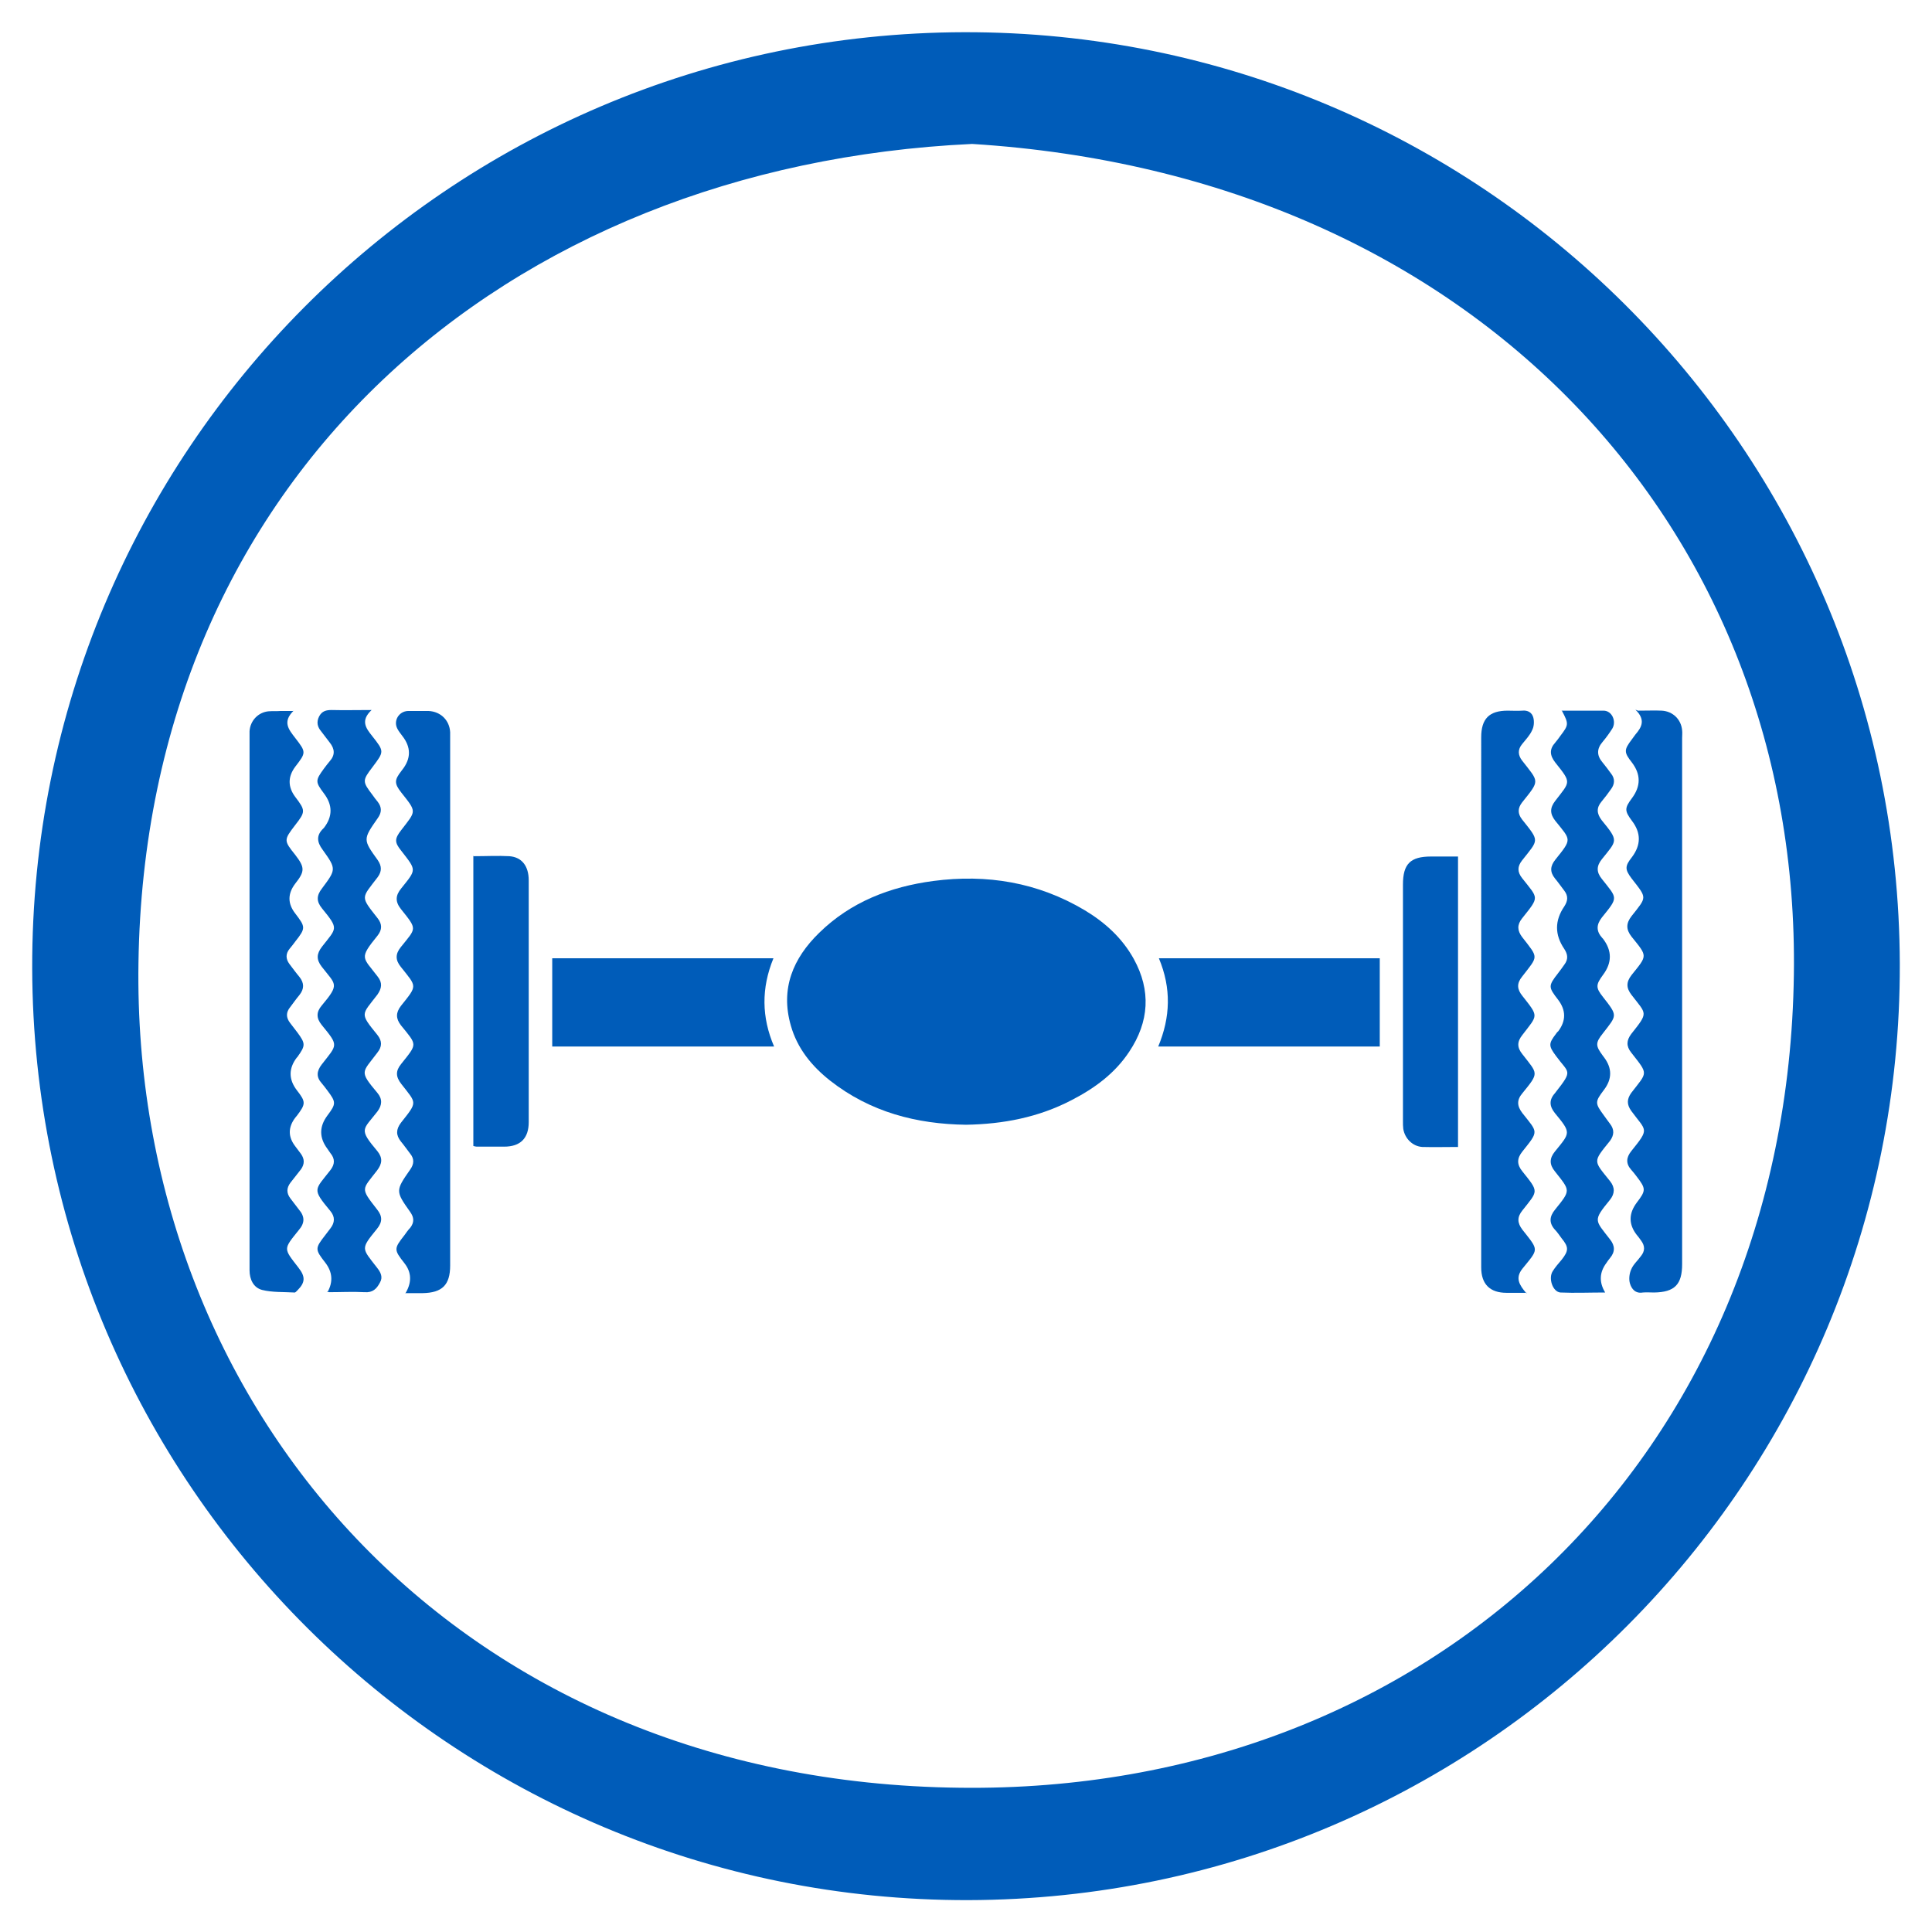
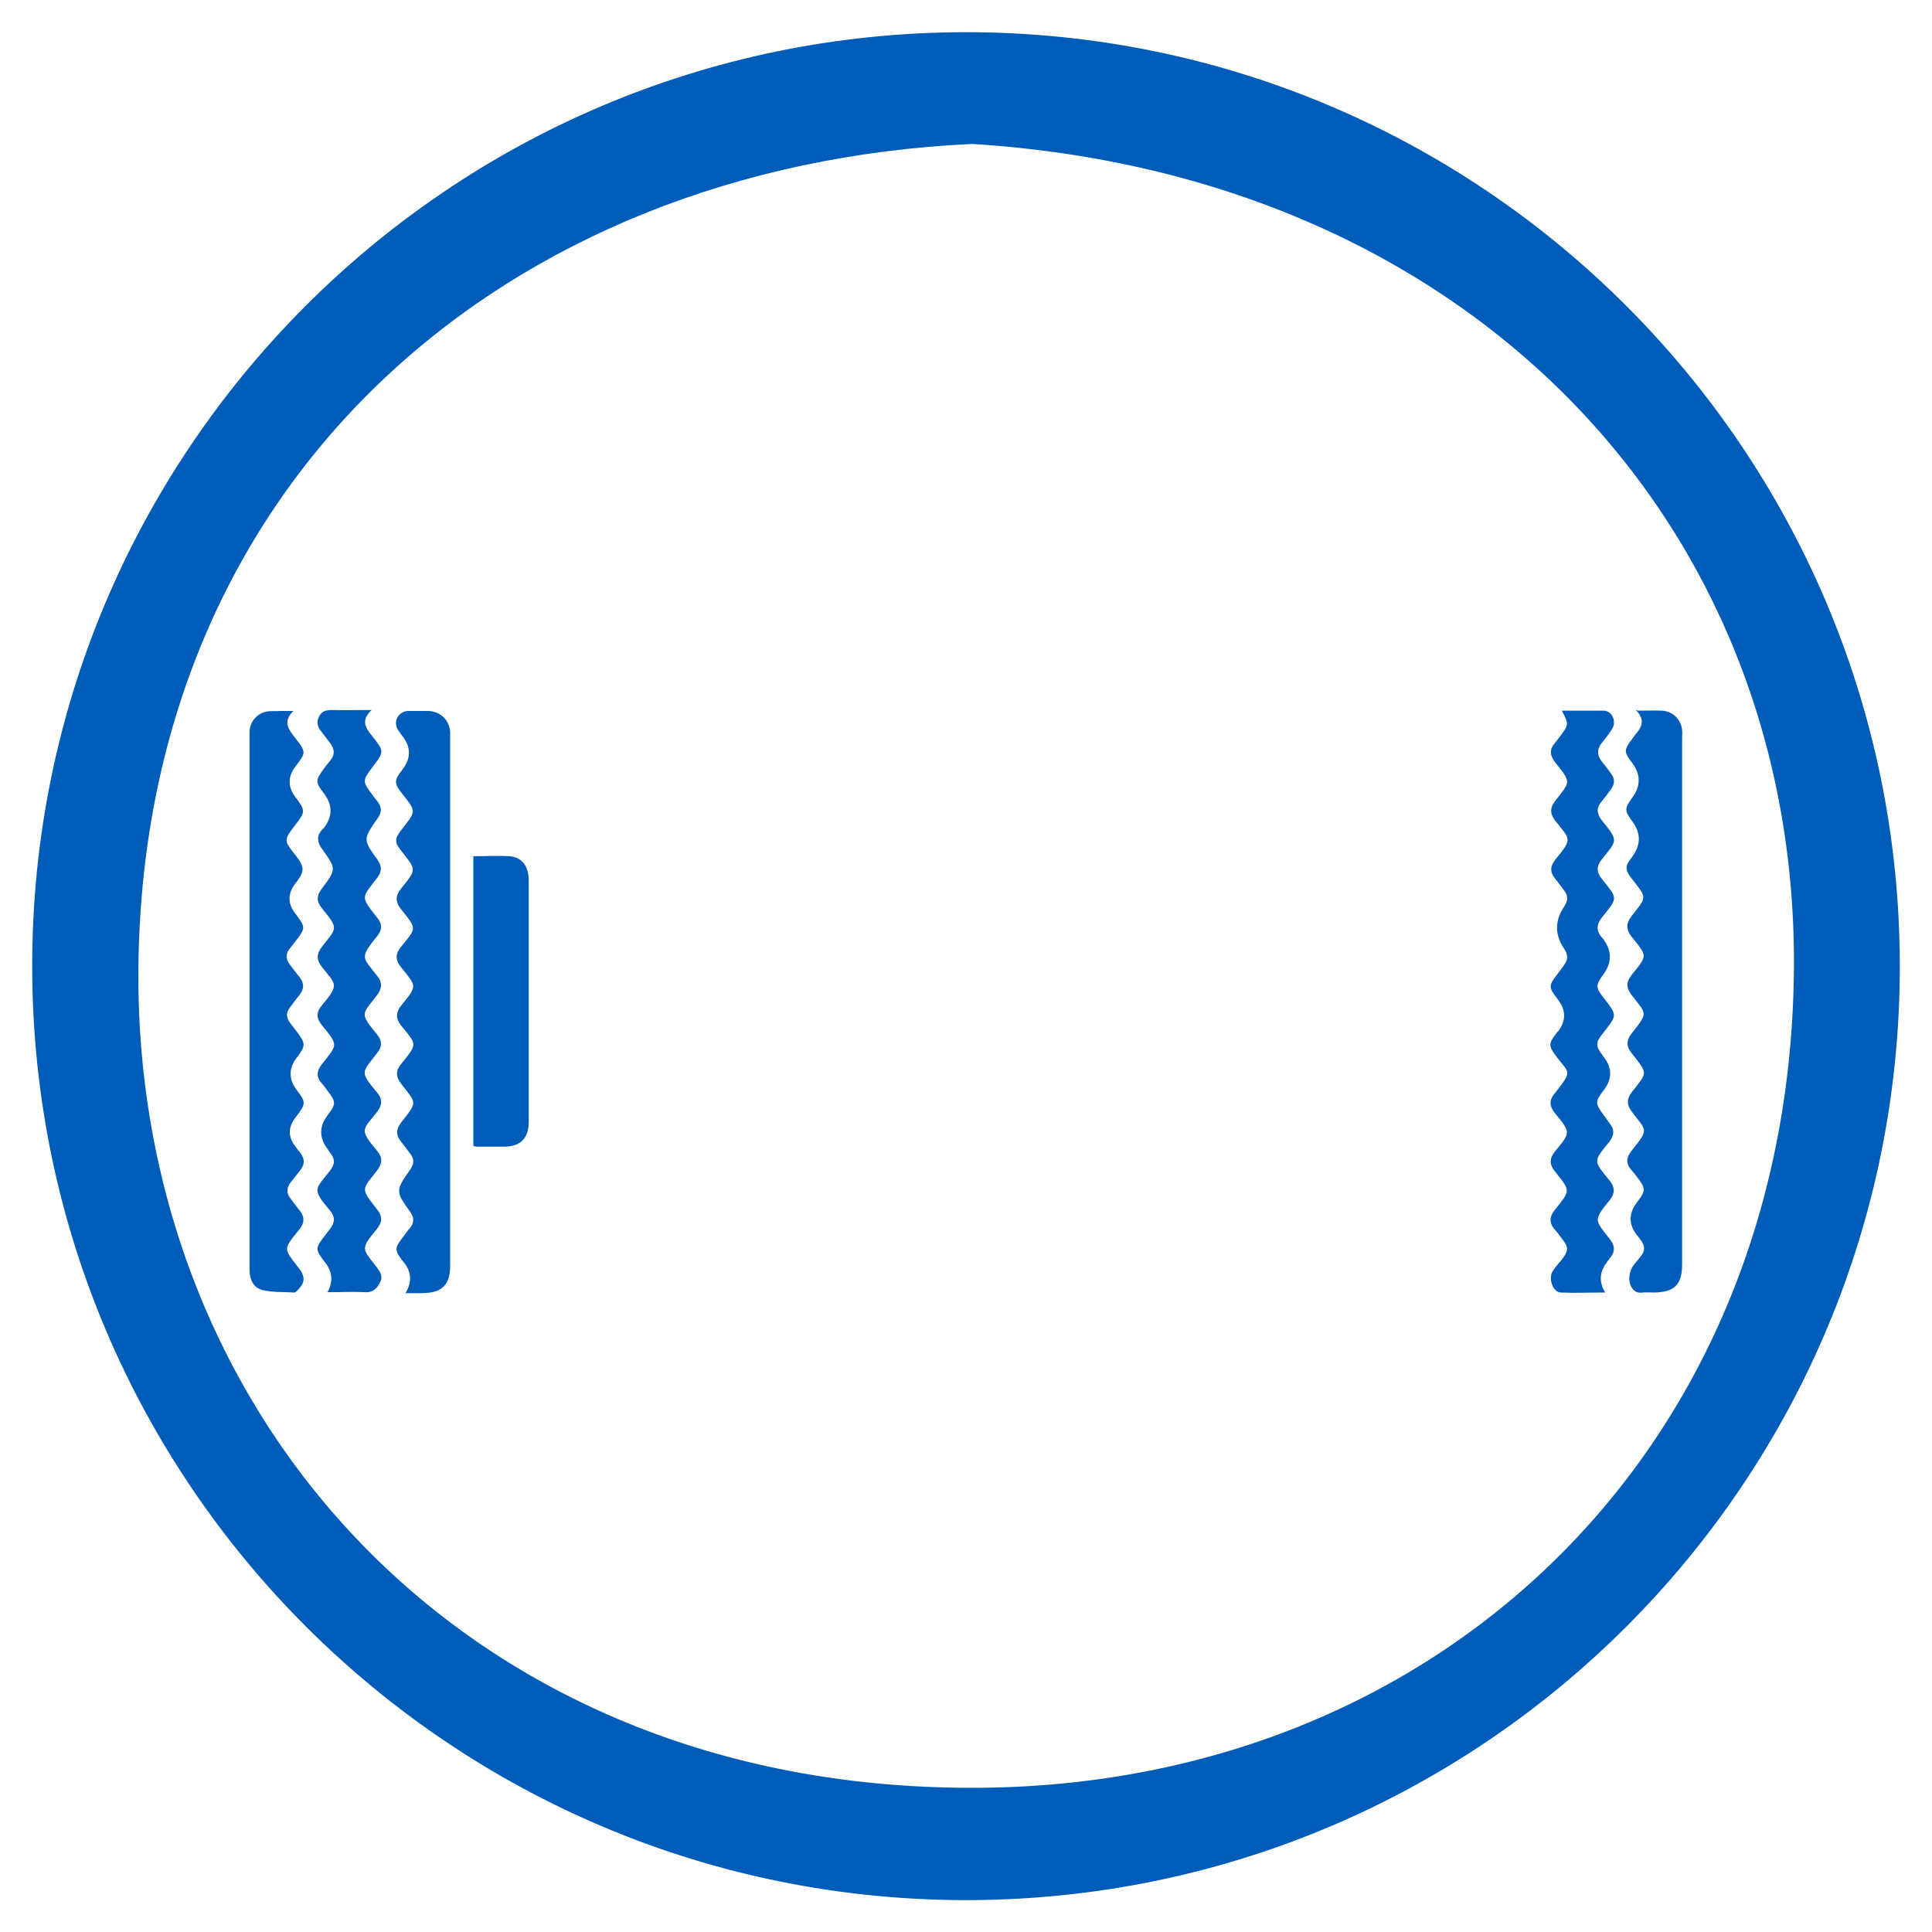
<svg xmlns="http://www.w3.org/2000/svg" id="Layer_1" data-name="Layer 1" viewBox="0 0 60 60">
  <defs>
    <style>
      .cls-1 {
        fill: #005cb9;
      }
    </style>
  </defs>
  <path class="cls-1" d="M29.94,1C13.92,1.04,.96,14.05,1,30.07c.04,16.02,13.06,28.97,29.07,28.94,16.02-.04,28.97-13.05,28.93-29.07-.04-16.02-13.05-28.97-29.06-28.94m-.12,54.52c-15.71-.17-25.73-11.86-25.52-25.62,.22-15.03,11.36-24.75,25.89-25.43,15.66,.98,25.72,12,25.52,25.8-.21,15.03-11.36,25.43-25.89,25.25" />
-   <path class="cls-1" d="M30,34.93c-1.53-.02-2.97-.39-4.22-1.37-.57-.45-1.02-1-1.22-1.71-.33-1.15,.07-2.09,.88-2.88,.98-.96,2.2-1.43,3.54-1.61,1.67-.22,3.25,.04,4.71,.91,.63,.38,1.16,.86,1.52,1.51,.54,.98,.48,1.95-.14,2.88-.45,.68-1.08,1.14-1.8,1.51-1.02,.53-2.11,.74-3.27,.76" />
  <path class="cls-1" d="M48.49,22.07c.46,0,.88,0,1.31,0,.26,0,.41,.33,.27,.56-.09,.14-.19,.28-.3,.41-.19,.22-.18,.43,0,.64,.09,.11,.18,.23,.26,.34,.13,.16,.12,.33,0,.49-.09,.13-.19,.26-.29,.38-.17,.2-.15,.38,0,.58,.54,.66,.48,.62,.01,1.21-.17,.21-.18,.4,0,.62,.48,.61,.52,.55,0,1.19-.18,.23-.18,.43,.01,.64,0,0,.01,.01,.02,.02q.43,.56,0,1.13c-.22,.3-.23,.39,0,.68,.47,.6,.44,.56,0,1.13-.24,.3-.23,.39,0,.7,.01,.01,.02,.03,.03,.04q.39,.51,0,1.02c-.28,.37-.28,.41,0,.79,.06,.08,.12,.17,.19,.26,.14,.18,.13,.35,0,.53-.54,.67-.52,.6,0,1.25,.16,.2,.15,.39,0,.58-.54,.66-.47,.62,0,1.23,.16,.2,.16,.39,0,.58-.04,.05-.08,.1-.11,.15q-.33,.44-.04,.92c-.48,0-.94,.02-1.39,0-.24-.02-.38-.44-.24-.66,.08-.13,.18-.24,.28-.36,.22-.28,.22-.39,0-.66-.07-.09-.13-.19-.21-.27-.19-.21-.17-.41,0-.62,.5-.62,.48-.58,0-1.19-.18-.22-.17-.41,0-.62,.48-.59,.51-.57,0-1.19-.17-.21-.19-.41,0-.62,.01-.01,.02-.03,.03-.04,.54-.69,.4-.57,0-1.12-.23-.31-.23-.38,0-.68,.02-.03,.04-.06,.07-.08q.37-.49,0-.98c-.31-.4-.31-.43,0-.83,.06-.08,.13-.17,.19-.26,.13-.17,.11-.32,0-.49q-.45-.66,0-1.32c.11-.17,.13-.32,0-.49-.1-.13-.19-.26-.29-.38-.16-.2-.15-.38,.01-.58,.53-.66,.49-.6,0-1.21-.17-.22-.17-.4,0-.62,.47-.61,.51-.55,0-1.19-.17-.22-.19-.41,0-.62,.06-.07,.11-.14,.16-.21,.26-.34,.26-.37,.05-.77" />
  <path class="cls-1" d="M10.17,40.13q.27-.48-.07-.92c-.32-.41-.32-.44,0-.85,.05-.07,.11-.14,.16-.21,.14-.18,.15-.36,0-.54-.58-.7-.49-.64,0-1.27,.14-.18,.15-.35,0-.53-.03-.04-.06-.09-.09-.13q-.39-.52,0-1.04c.27-.36,.27-.41,0-.77-.06-.08-.12-.16-.18-.23-.17-.19-.16-.37,0-.58,.49-.63,.54-.57,0-1.23-.17-.21-.17-.4,0-.6,.57-.68,.44-.64,0-1.21-.17-.22-.16-.4,.01-.62,.46-.59,.53-.54,0-1.19-.18-.22-.17-.4,0-.62,.44-.59,.45-.6,.02-1.2-.18-.24-.2-.45,.02-.66,0,0,.01-.01,.02-.02q.41-.53,0-1.07c-.27-.36-.27-.4,0-.77,.06-.08,.12-.16,.18-.23,.17-.19,.16-.38,0-.58-.09-.11-.17-.23-.26-.34-.12-.14-.16-.29-.07-.47,.09-.17,.22-.2,.39-.2,.39,.01,.78,0,1.24,0-.35,.33-.18,.56,.02,.81,.38,.48,.37,.48,.01,.96-.32,.42-.32,.45,0,.87,.05,.07,.1,.14,.16,.21,.13,.17,.13,.33,0,.51-.46,.66-.46,.66,0,1.3,.13,.19,.13,.35,0,.53-.51,.67-.55,.58,0,1.28,.14,.18,.14,.35,0,.53-.59,.73-.47,.66,0,1.28,.15,.19,.13,.36-.01,.56-.49,.64-.56,.56,0,1.25,.15,.19,.15,.36,0,.55-.47,.63-.58,.56,0,1.25,.16,.19,.15,.38,0,.58-.45,.58-.59,.53,0,1.23,.17,.21,.15,.39-.01,.6-.47,.61-.53,.53,0,1.21,.17,.21,.17,.39,0,.6-.52,.64-.48,.59,0,1.21,.11,.14,.19,.29,.09,.46-.1,.19-.22,.32-.48,.3-.36-.02-.73,0-1.1,0-.02,0-.03-.01-.07-.02" />
  <path class="cls-1" d="M12.6,40.15q.29-.5-.04-.92c-.33-.42-.33-.45,0-.87,.06-.08,.11-.16,.18-.23,.13-.17,.12-.32,0-.49-.46-.65-.46-.66,0-1.32,.12-.17,.13-.33,0-.49-.1-.13-.19-.26-.29-.38-.16-.2-.15-.38,0-.58,.53-.67,.49-.59,.01-1.21-.17-.22-.18-.4,0-.62,.51-.64,.5-.57-.01-1.2-.16-.21-.16-.39,0-.6,.52-.65,.5-.58,0-1.21-.18-.22-.17-.41,0-.62,.48-.6,.52-.53,0-1.18-.18-.23-.17-.42,.01-.64,.48-.6,.48-.55,0-1.17-.21-.26-.21-.37,0-.64,.47-.61,.49-.55,0-1.17-.22-.28-.21-.39,0-.66,.01-.01,.02-.03,.03-.04q.42-.53,0-1.06c-.05-.07-.11-.14-.15-.22-.13-.25,.05-.54,.33-.55,.21,0,.43,0,.64,0,.38,.02,.65,.29,.67,.66,0,.05,0,.11,0,.16v16.4c0,.61-.25,.85-.86,.86h-.54" />
-   <path class="cls-1" d="M47.43,40.15c-.26,0-.45,0-.64,0-.52,0-.79-.27-.79-.79V22.9c0-.58,.25-.83,.82-.83,.15,0,.3,.01,.45,0,.18-.02,.31,.06,.35,.22,.03,.12,.02,.28-.04,.39-.07,.16-.2,.29-.31,.43-.14,.17-.13,.34,0,.51,.53,.68,.56,.6,0,1.3-.14,.18-.14,.35,0,.53,.55,.69,.52,.61,0,1.27-.15,.19-.15,.36,0,.55,.51,.65,.55,.56,0,1.25-.16,.2-.15,.38,0,.58,.52,.67,.51,.57,0,1.23-.17,.21-.16,.39,.01,.6,.52,.66,.48,.58,0,1.21-.17,.21-.17,.39,0,.6,.48,.62,.53,.56,0,1.21-.18,.21-.17,.4,0,.62,.48,.61,.52,.54,0,1.19-.17,.21-.18,.4,0,.62,.52,.65,.49,.59,0,1.21-.17,.21-.16,.39,0,.6,.52,.66,.51,.58,0,1.21-.23,.29-.1,.5,.12,.76" />
  <path class="cls-1" d="M50.87,22.07c.3,0,.52-.01,.74,0,.34,.02,.6,.27,.63,.61,.01,.08,0,.16,0,.24v16.34c0,.63-.23,.87-.87,.88-.12,0-.23-.01-.35,0-.23,.04-.35-.11-.4-.28-.04-.13-.02-.31,.04-.44,.06-.15,.2-.27,.3-.41,.13-.16,.13-.32,0-.49-.04-.06-.08-.11-.13-.17q-.38-.49,0-1c.29-.38,.29-.43,0-.81-.05-.07-.11-.14-.17-.21-.17-.19-.16-.38,0-.58,.58-.72,.47-.61,0-1.25-.14-.2-.14-.36,0-.56,.51-.66,.54-.56,0-1.25-.16-.2-.15-.38,0-.58,.54-.68,.48-.6,.01-1.21-.17-.22-.17-.4,0-.62,.5-.62,.5-.57,0-1.19-.18-.23-.17-.42,0-.64,.48-.61,.49-.54,0-1.17-.21-.28-.21-.38,.01-.66q.43-.57,0-1.13c-.23-.31-.23-.39,0-.7q.42-.56,0-1.11c-.25-.32-.25-.39,0-.72,.04-.05,.07-.1,.11-.15,.2-.23,.32-.46,0-.77" />
  <path class="cls-1" d="M9.12,22.07c-.36,.35-.15,.59,.05,.85,.34,.44,.34,.45,0,.89q-.35,.47,0,.94c.32,.42,.32,.46,0,.87-.36,.47-.36,.48,0,.93,.3,.39,.3,.51,0,.89q-.36,.47,0,.93c.32,.42,.33,.45,0,.87-.06,.08-.12,.16-.18,.23-.12,.15-.12,.31,0,.47,.1,.13,.2,.27,.31,.4,.15,.19,.15,.37,0,.56-.1,.12-.2,.26-.29,.38-.13,.16-.13,.32,0,.49,.08,.1,.15,.2,.23,.3,.25,.34,.25,.4,0,.75,0,0-.01,.02-.02,.02q-.39,.51,0,1.02c.28,.36,.28,.42,0,.79-.02,.02-.03,.04-.05,.06q-.34,.45,0,.89c.06,.08,.12,.16,.18,.24,.11,.16,.11,.31,0,.47-.11,.14-.22,.28-.33,.42-.12,.16-.13,.32,0,.49,.09,.11,.17,.23,.26,.34,.19,.22,.19,.42,0,.64-.49,.61-.48,.56-.01,1.17,.22,.28,.21,.46-.03,.7-.03,.03-.07,.08-.1,.07-.33-.02-.68,0-1-.08-.27-.07-.39-.33-.39-.61,0-.41,0-.82,0-1.23v-15.16c0-.11,0-.23,0-.35,.02-.33,.27-.59,.59-.62,.12-.01,.25,0,.37-.01h.41" />
-   <path class="cls-1" d="M42.85,29.76v2.74h-6.88c.38-.91,.41-1.81,.02-2.74h6.87Z" />
-   <path class="cls-1" d="M24.02,29.76c-.38,.93-.37,1.83,.02,2.74h-6.89v-2.74h6.87Z" />
  <path class="cls-1" d="M14.72,26.59c.38,0,.74-.02,1.1,0,.39,.03,.6,.31,.6,.75,0,1.95,0,3.9,0,5.85,0,.55,0,1.11,0,1.66,0,.5-.26,.76-.76,.76-.29,0-.57,0-.86,0-.03,0-.05-.01-.1-.02v-9.01Z" />
-   <path class="cls-1" d="M45.28,35.62c-.38,0-.75,.01-1.11,0-.3-.02-.54-.26-.59-.56-.01-.08-.01-.16-.01-.24,0-2.45,0-4.9,0-7.35,0-.64,.23-.87,.87-.87h.84v9.03Z" />
</svg>